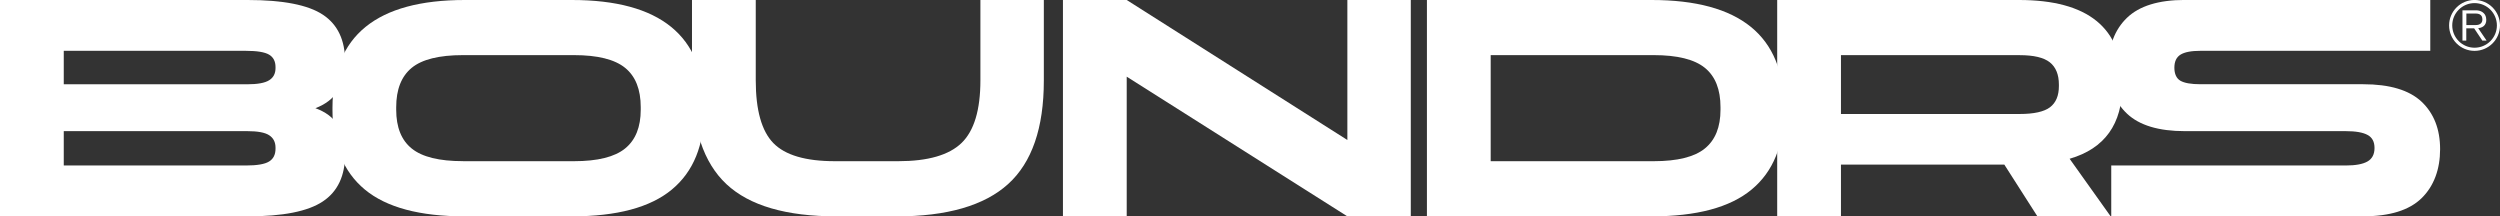
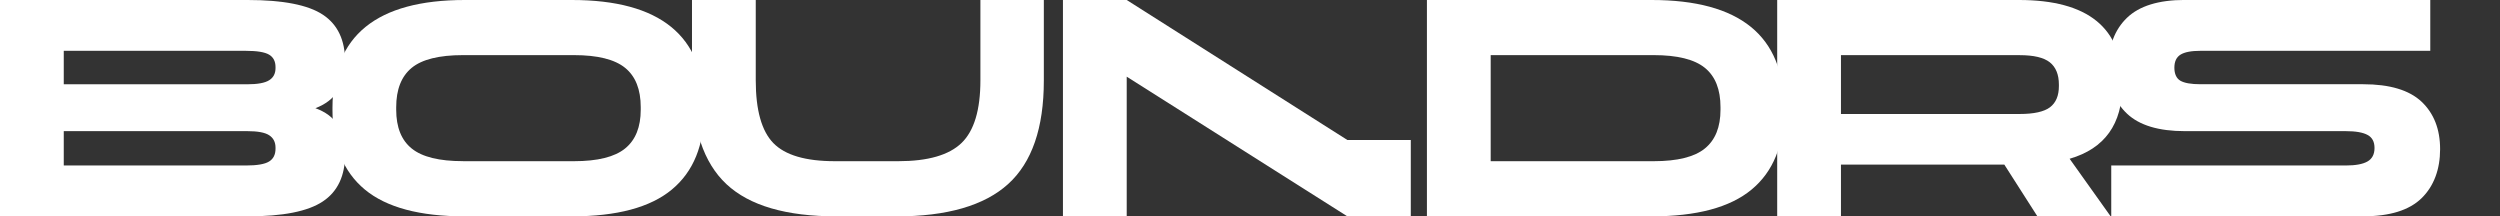
<svg xmlns="http://www.w3.org/2000/svg" viewBox="0 0 587.33 50.83" data-name="Capa 2" id="Capa_2">
  <rect x="0" y="0" width="587.33" height="50.83" fill="#333333" stroke="none" />
  <defs>
    <style>
      .cls-1 {
        fill: #fff;
      }
    </style>
  </defs>
  <g data-name="Capa 1" id="Capa_1-2">
    <g>
      <path d="M0,50.83V0h58.18c8.3,0,14.2,1.15,17.68,3.46,3.48,2.3,5.22,5.98,5.22,11.02v.36c0,5.28-2.33,8.81-6.98,10.58,4.66,1.68,6.98,5.16,6.98,10.44v.36c0,5.09-1.75,8.8-5.26,11.12-3.5,2.33-9.38,3.49-17.64,3.49H0ZM14.98,19.8h43.13c2.4,0,4.1-.31,5.11-.94,1.01-.62,1.51-1.58,1.51-2.88v-.22c0-1.34-.5-2.32-1.51-2.92-1.01-.6-2.83-.9-5.47-.9H14.98v7.85ZM14.98,38.88h42.77c2.64,0,4.46-.31,5.47-.94,1.01-.62,1.51-1.63,1.51-3.02v-.22c0-1.3-.49-2.27-1.48-2.92-.98-.65-2.7-.97-5.15-.97H14.98v8.06Z" class="cls-1" />
      <path d="M109.22,50.83c-10.61,0-18.44-2.1-23.51-6.3-5.06-4.2-7.6-10.43-7.6-18.68v-.58c0-16.85,10.37-25.27,31.1-25.27h25.13c20.74,0,31.1,8.42,31.1,25.27v.58c0,8.26-2.53,14.48-7.6,18.68-5.06,4.2-12.9,6.3-23.51,6.3h-25.13ZM108.78,37.87h26.06c5.57,0,9.58-1,12.02-2.99,2.45-1.99,3.67-5.03,3.67-9.11v-.58c0-4.18-1.22-7.26-3.67-9.25-2.45-1.99-6.46-2.99-12.02-2.99h-26.06c-5.62,0-9.64,1-12.06,2.99-2.42,1.99-3.64,5.08-3.64,9.25v.58c0,4.13,1.22,7.18,3.67,9.14,2.45,1.97,6.46,2.95,12.02,2.95Z" class="cls-1" />
      <path d="M196.55,50.83c-11.86,0-20.48-2.52-25.88-7.56s-8.1-13.15-8.1-24.34V0h14.98v18.86c0,7.01,1.38,11.93,4.14,14.76,2.76,2.83,7.57,4.25,14.44,4.25h14.9c6.96,0,11.92-1.43,14.87-4.28,2.95-2.85,4.43-7.76,4.43-14.72V0h14.9v18.94c0,11.14-2.8,19.24-8.39,24.3-5.59,5.06-14.36,7.6-26.32,7.6h-13.97Z" class="cls-1" />
-       <path d="M331.44,50.83h-14.9l-51.84-32.82v32.82h-14.98V0h14.98l51.84,32.89V0h14.9v50.83Z" class="cls-1" />
+       <path d="M331.44,50.83h-14.9l-51.84-32.82v32.82h-14.98V0h14.98l51.84,32.89h14.9v50.83Z" class="cls-1" />
      <path d="M335.23,50.83V0h52.78c20.74,0,31.1,8.42,31.1,25.27v.58c0,8.26-2.53,14.48-7.6,18.68-5.06,4.2-12.9,6.3-23.51,6.3h-52.78ZM350.21,37.87h38.3c5.57,0,9.58-1,12.02-2.99,2.45-1.99,3.67-5.03,3.67-9.11v-.58c0-4.18-1.22-7.26-3.67-9.25-2.45-1.99-6.46-2.99-12.02-2.99h-38.3v24.91Z" class="cls-1" />
      <path d="M498.6,20.02c0,9.12-4.13,14.88-12.38,17.28l9.65,13.54h-17.21l-7.78-12.17h-38.38v12.17h-14.98V0h56.81c16.18,0,24.26,6.55,24.26,19.66v.36ZM432.5,12.96v13.82h41.98c3.36,0,5.74-.53,7.13-1.58,1.39-1.06,2.09-2.71,2.09-4.97v-.36c0-2.35-.71-4.09-2.12-5.22-1.42-1.13-3.78-1.69-7.09-1.69h-41.98Z" class="cls-1" />
      <path d="M496,50.83v-11.95h55.08c2.3,0,4.01-.31,5.11-.94,1.1-.62,1.66-1.68,1.66-3.17s-.54-2.46-1.62-3.06c-1.08-.6-2.8-.9-5.15-.9h-37.8c-6.14,0-10.67-1.37-13.57-4.1-2.9-2.74-4.36-6.46-4.36-11.16s1.45-8.59,4.36-11.38c2.9-2.78,7.43-4.18,13.57-4.18h57.67v11.95h-54c-2.16,0-3.72.3-4.68.9-.96.6-1.44,1.62-1.44,3.06s.47,2.51,1.4,3.06c.94.55,2.51.83,4.72.83h38.23c6.24,0,10.81,1.37,13.72,4.1,2.9,2.74,4.36,6.46,4.36,11.16s-1.45,8.69-4.36,11.52c-2.9,2.83-7.48,4.25-13.72,4.25h-59.18Z" class="cls-1" />
      <g>
-         <path d="M581.35,11.95c-3.3,0-5.98-2.68-5.98-5.98s2.68-5.98,5.98-5.98,5.98,2.68,5.98,5.98-2.68,5.98-5.98,5.98ZM581.35.73c-2.89,0-5.24,2.35-5.24,5.24s2.35,5.24,5.24,5.24,5.25-2.35,5.25-5.24-2.35-5.24-5.25-5.24Z" class="cls-1" />
-         <path d="M583.77,5.84c-.32.44-.84.7-1.56.79l1.97,2.91h-1l-1.93-2.89h-1.84v2.89s-.9,0-.9,0V2.42s3.18,0,3.18,0c.6,0,1.12.15,1.56.46.44.31.7.72.8,1.24.13.71.03,1.29-.29,1.73ZM582.89,5.44c.27-.3.36-.7.27-1.22-.06-.35-.22-.61-.49-.78-.26-.18-.62-.26-1.07-.26h-2.17v2.71s2.17,0,2.17,0c.58,0,1.01-.15,1.29-.45Z" class="cls-1" />
-       </g>
+         </g>
    </g>
  </g>
</svg>